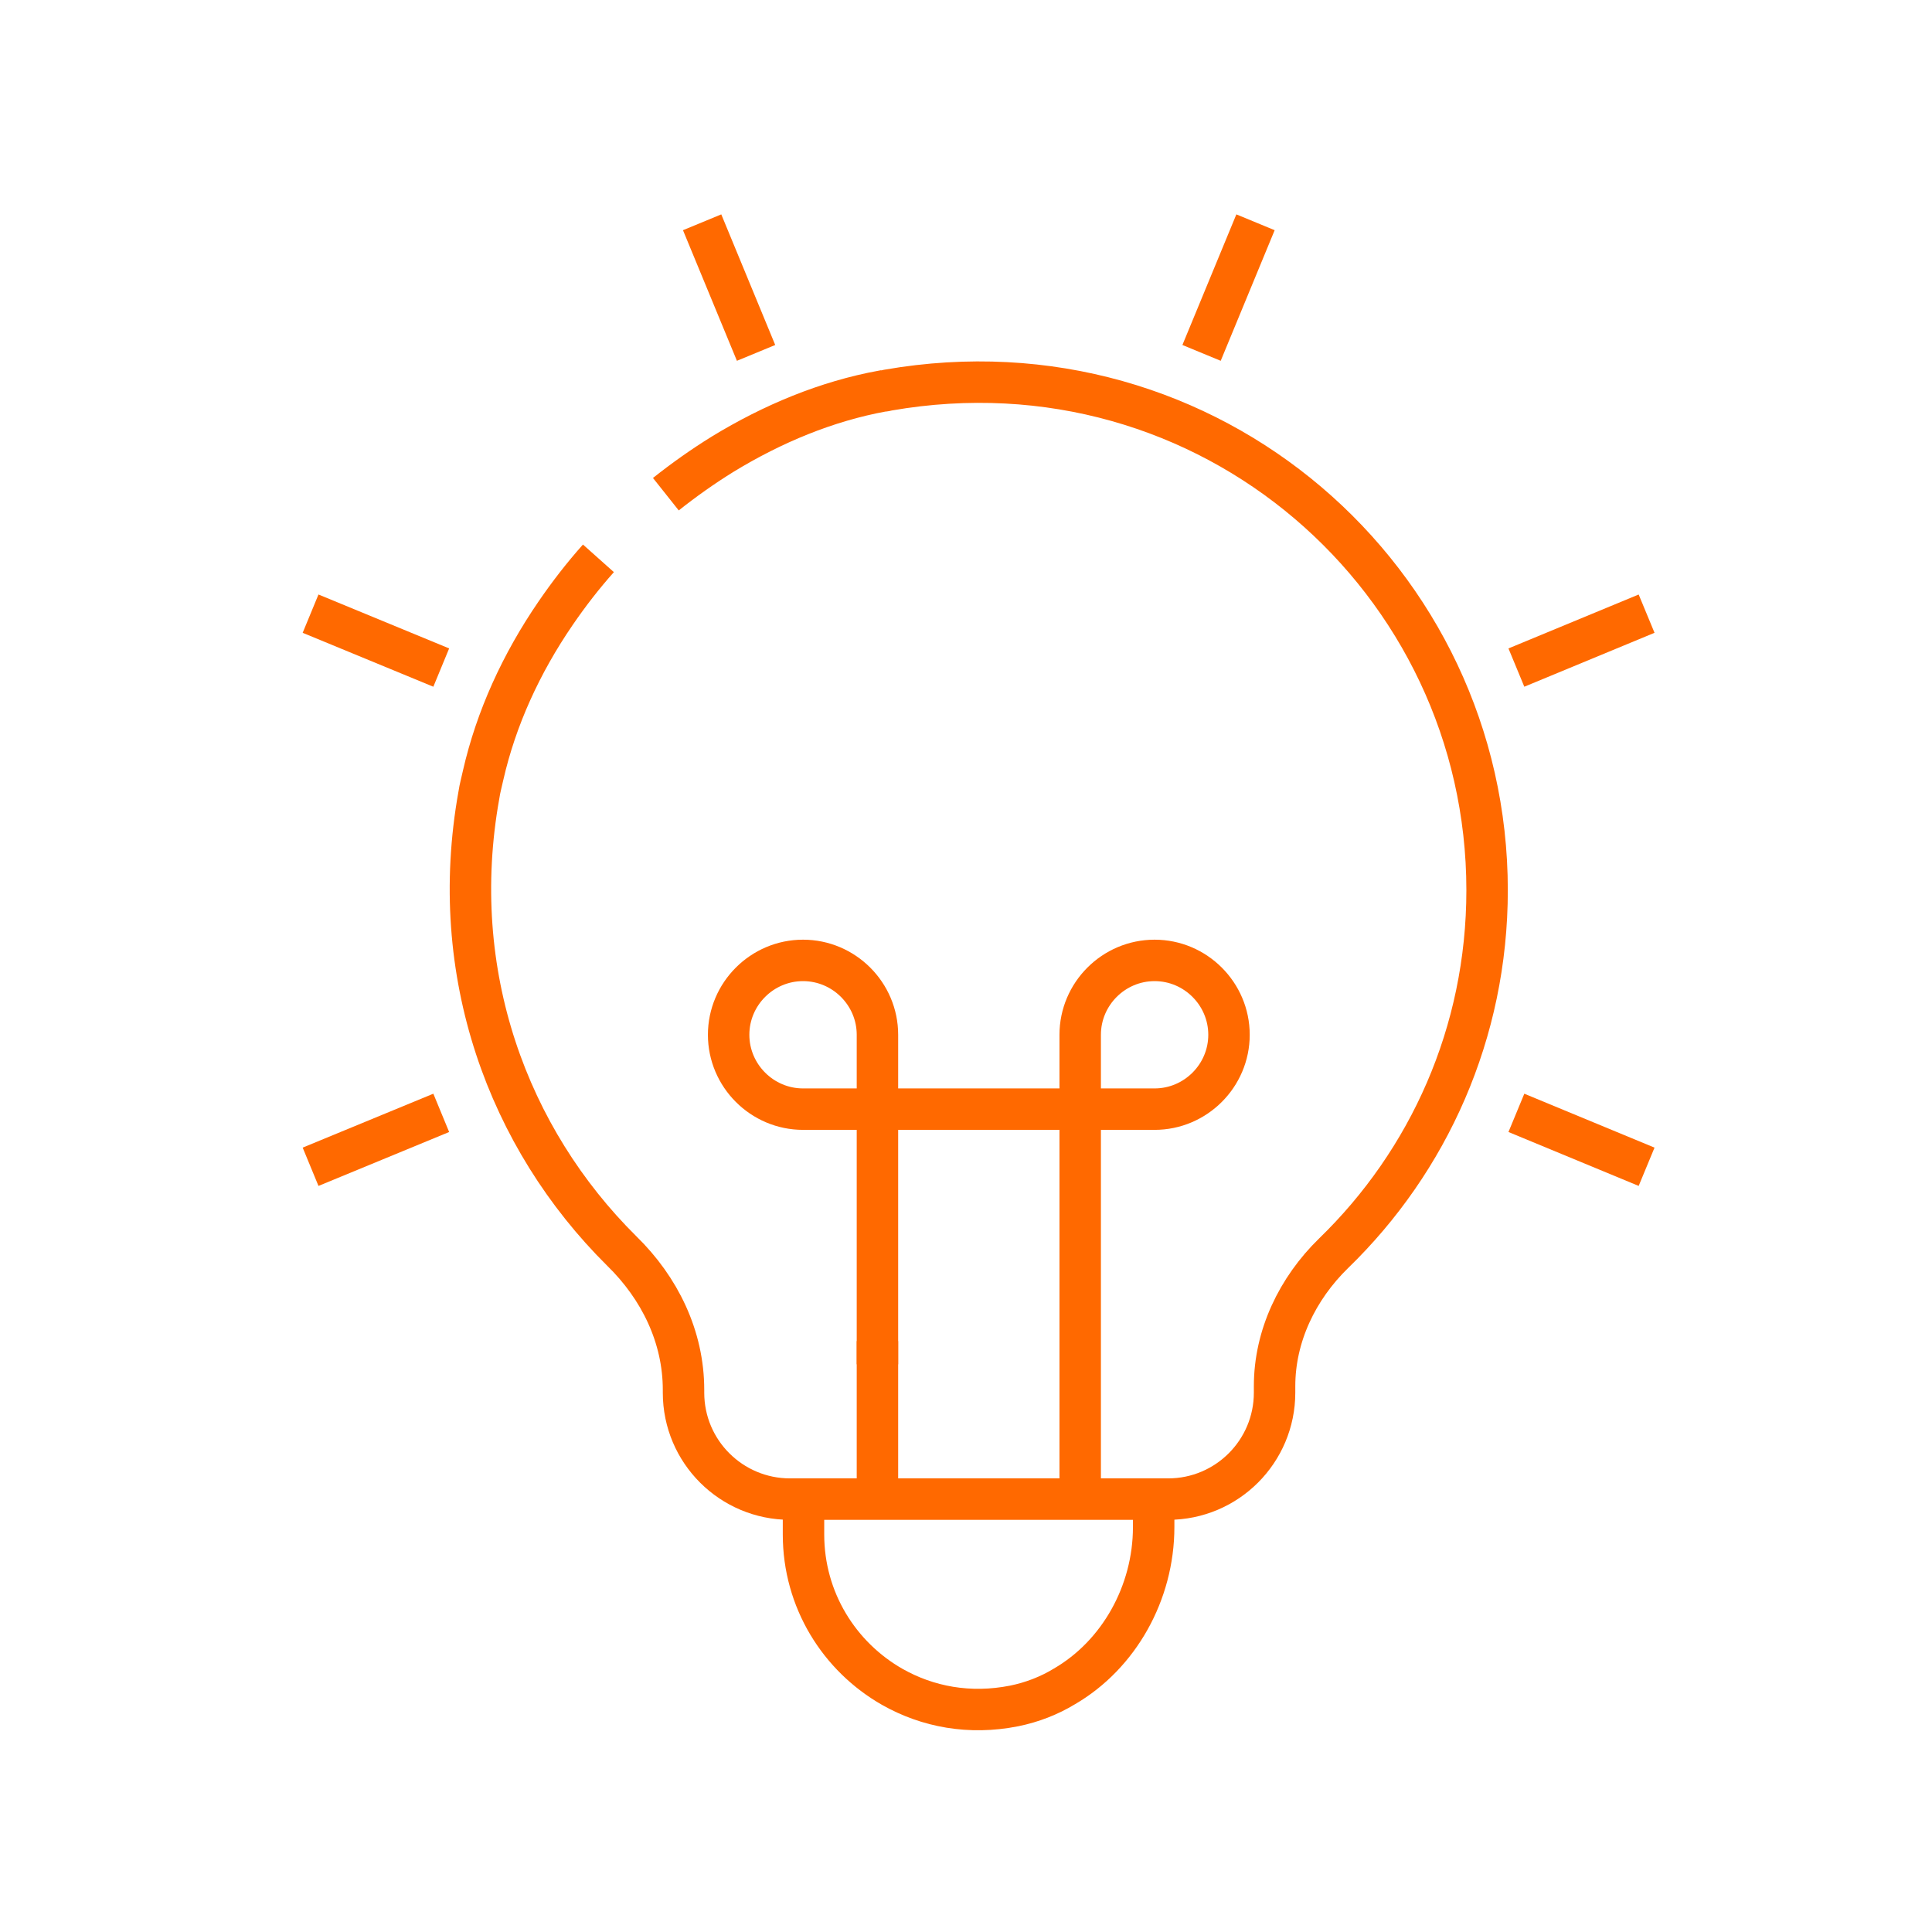
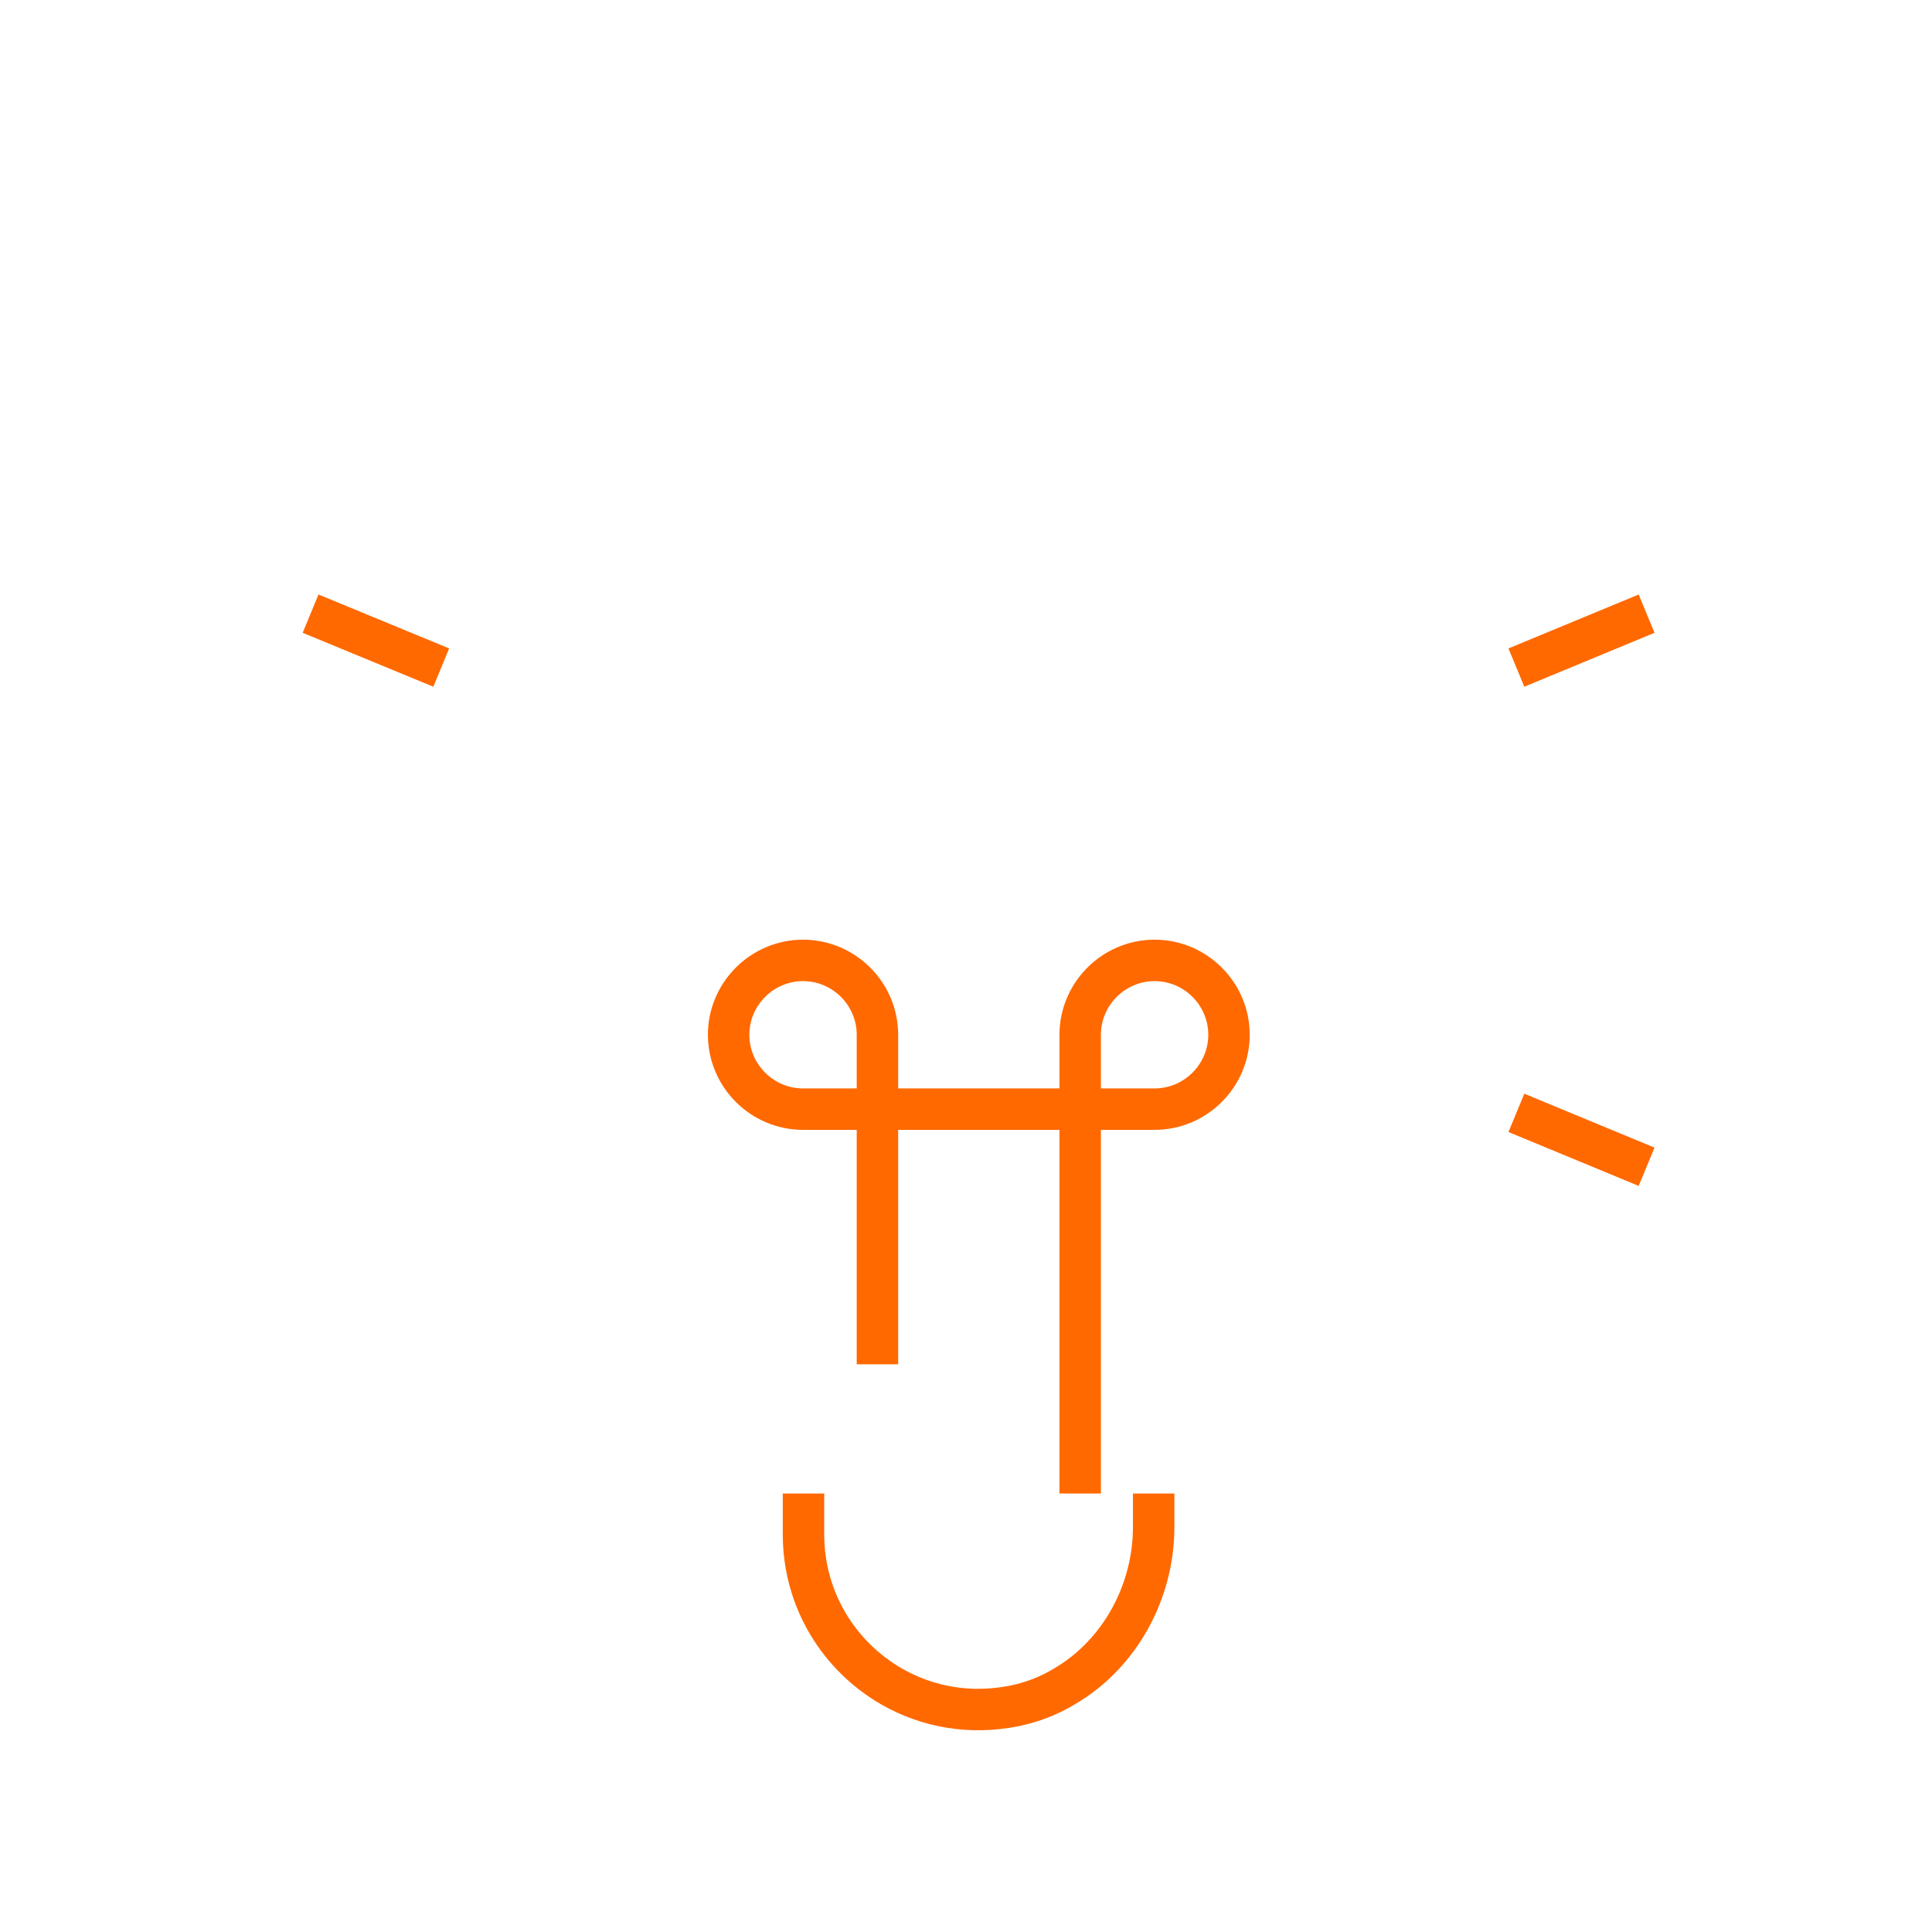
<svg xmlns="http://www.w3.org/2000/svg" width="300" height="300" viewBox="0 0 300 300" fill="none">
-   <path d="M103.394 76.739C106.21 74.502 109.17 72.409 112.203 70.532C120.002 65.769 128.378 62.304 137.043 60.716C137.332 60.716 137.621 60.644 137.91 60.572C187.734 51.911 230.915 90.019 230.915 138.232C230.915 160.39 221.817 180.31 207.086 194.601C201.454 200.086 197.915 207.448 197.915 215.243V216.253C197.915 225.347 190.55 232.781 181.379 232.781H122.673C113.575 232.781 106.137 225.42 106.137 216.253V215.82C106.137 207.592 102.455 200.014 96.534 194.24C78.915 176.774 69.383 151.152 74.365 123.436C74.51 122.426 74.799 121.416 75.015 120.405C77.037 111.528 80.936 103.011 86.28 95.216C88.302 92.257 90.54 89.37 92.923 86.699" stroke="#ff6900" stroke-width="6.435" stroke-miterlimit="10" />
  <path d="M124.767 231.916V238.267C124.767 248.444 130.327 257.249 138.559 261.94C144.047 265.044 150.546 266.271 157.478 264.899C160.294 264.322 162.894 263.312 165.277 261.868C173.725 256.96 179.141 247.361 179.141 237.112V231.916" stroke="#ff6900" stroke-width="6.435" stroke-miterlimit="10" />
  <path d="M136.249 211.851V160.679C136.249 154.327 131.049 149.131 124.695 149.131C118.341 149.131 113.142 154.327 113.142 160.679C113.142 167.03 118.341 172.227 124.695 172.227H179.285C185.64 172.227 190.839 167.03 190.839 160.679C190.839 154.327 185.64 149.131 179.285 149.131C172.931 149.131 167.732 154.327 167.732 160.679V231.915" stroke="#ff6900" stroke-width="6.435" stroke-miterlimit="10" />
-   <path d="M136.249 231.194V208.242" stroke="#ff6900" stroke-width="6.435" stroke-miterlimit="10" />
-   <path d="M117.402 54.798L109.026 34.517" stroke="#ff6900" stroke-width="6.435" stroke-miterlimit="10" />
-   <path d="M68.516 172.804L48.226 181.176" stroke="#ff6900" stroke-width="6.435" stroke-miterlimit="10" />
  <path d="M235.464 103.661L255.683 95.288" stroke="#ff6900" stroke-width="6.435" stroke-miterlimit="10" />
-   <path d="M186.578 54.798L194.955 34.517" stroke="#ff6900" stroke-width="6.435" stroke-miterlimit="10" />
  <path d="M68.516 103.661L48.226 95.288" stroke="#ff6900" stroke-width="6.435" stroke-miterlimit="10" />
  <path d="M235.464 172.804L255.683 181.176" stroke="#ff6900" stroke-width="6.435" stroke-miterlimit="10" />
</svg>